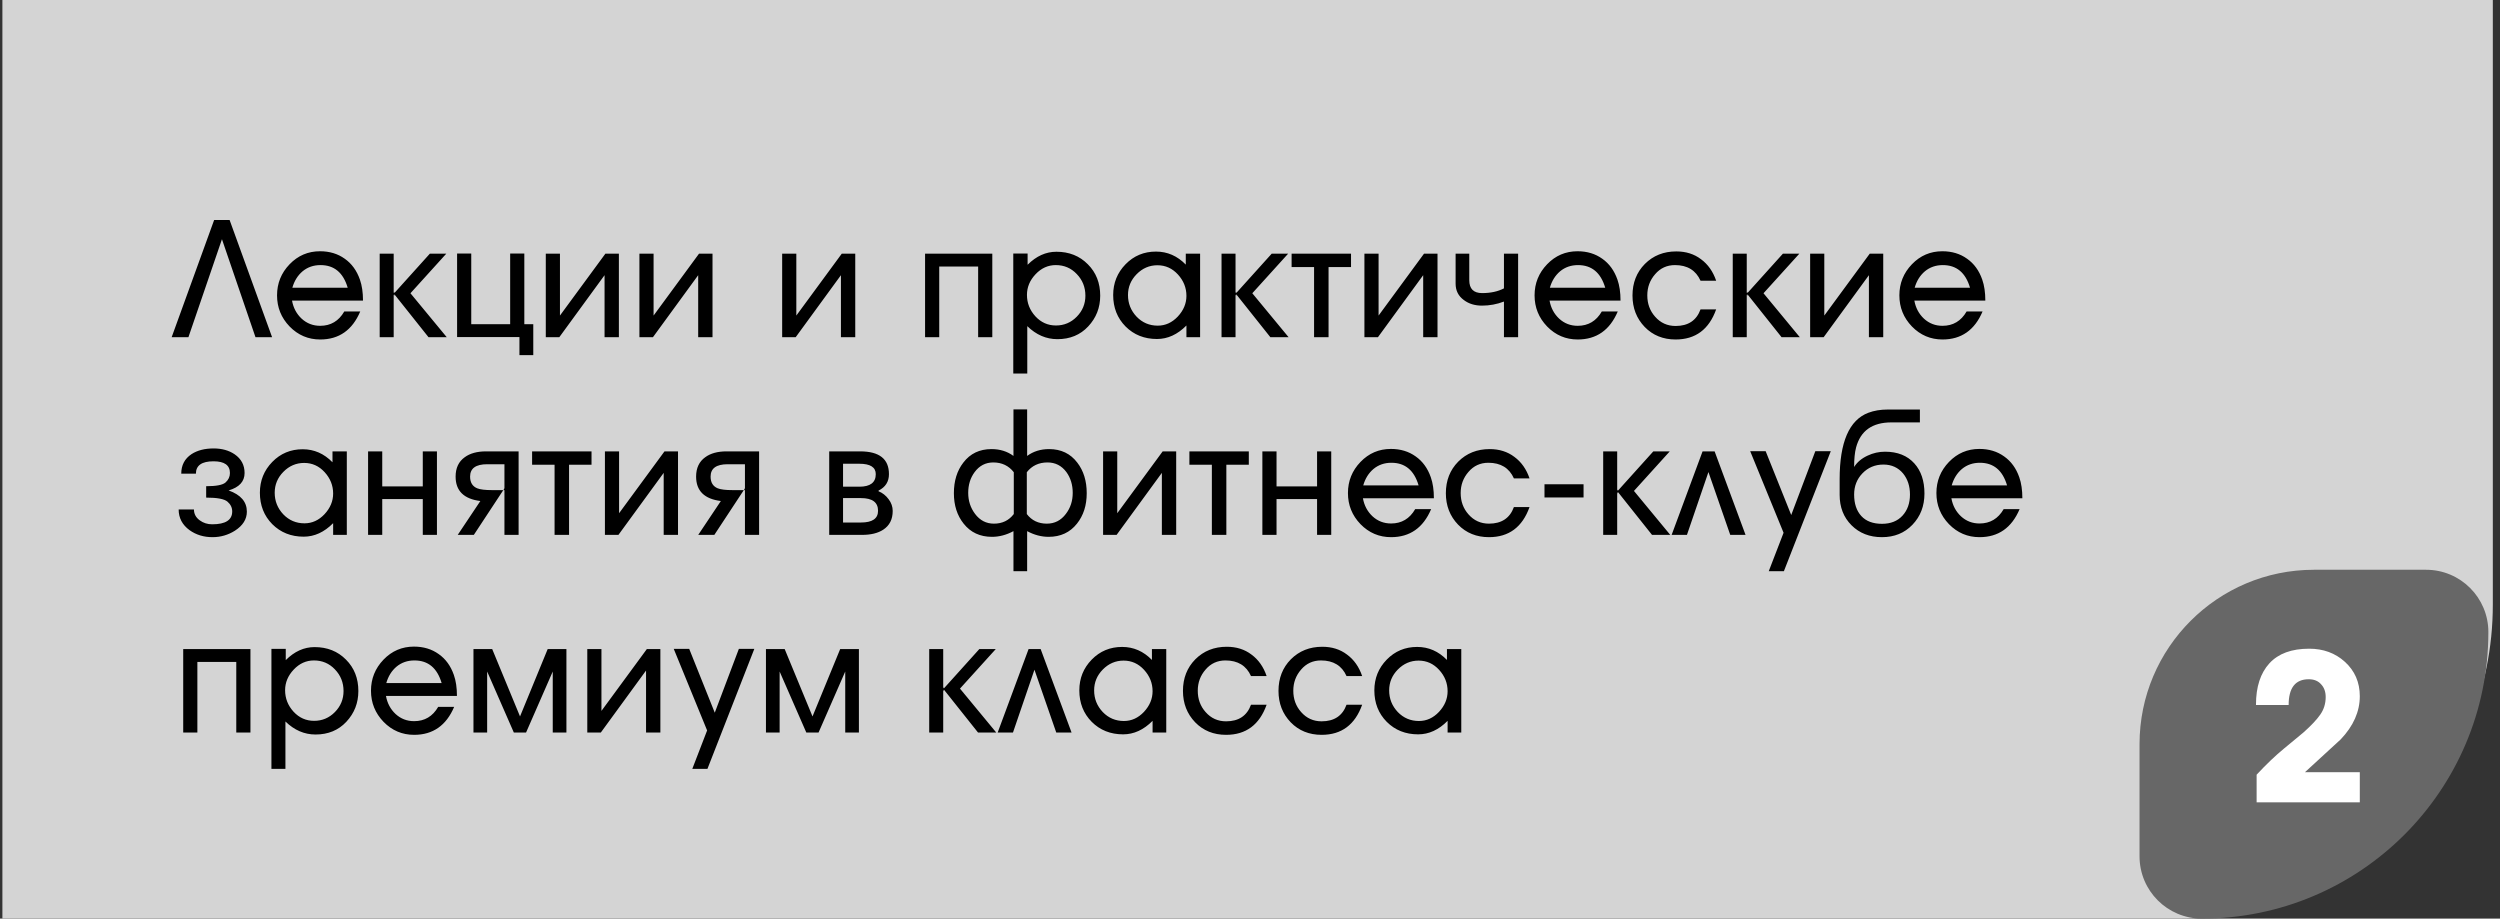
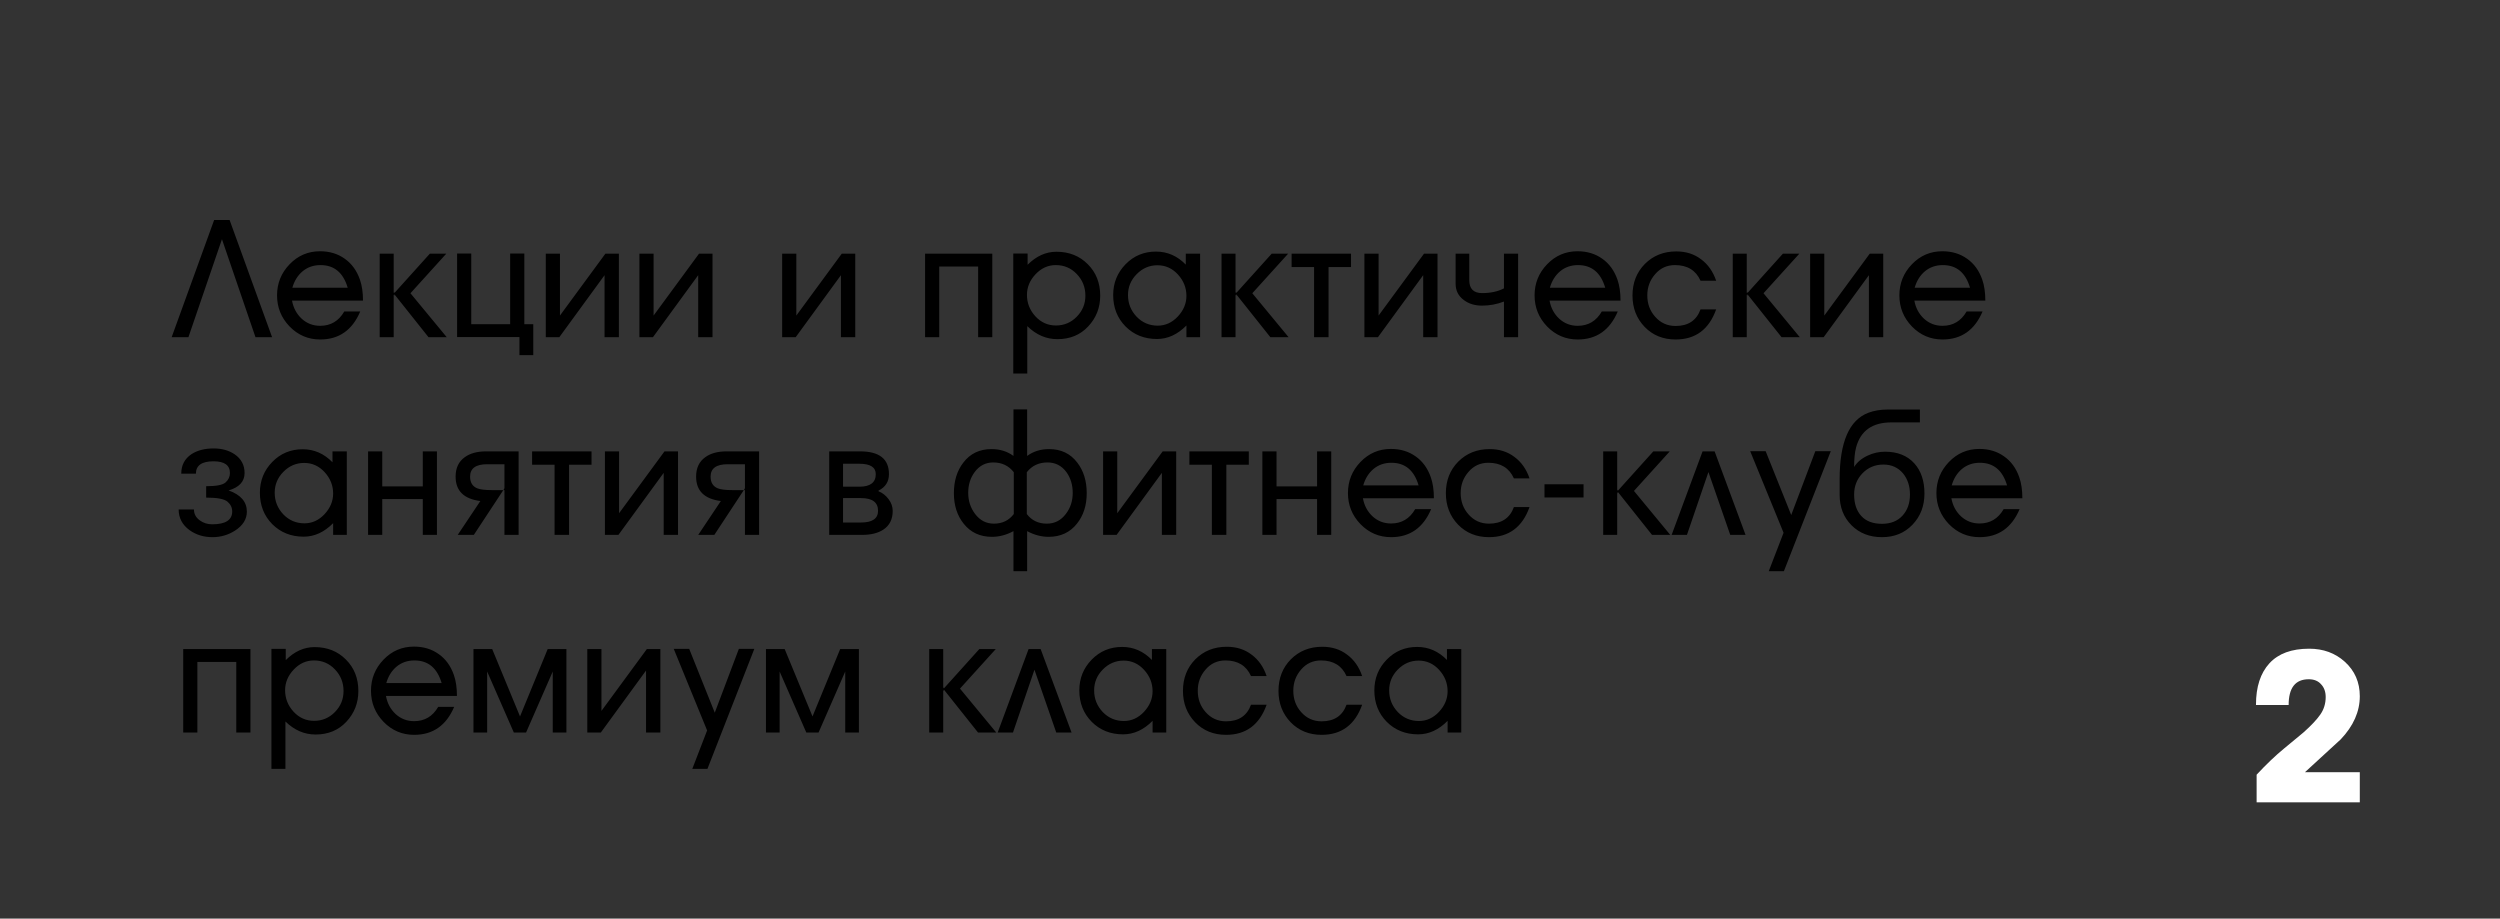
<svg xmlns="http://www.w3.org/2000/svg" width="215" height="79" viewBox="0 0 215 79" fill="none">
  <rect x="0" y="0" width="215" height="79" fill="#333333" stroke="none" />
-   <path d="M0.206 0H214.383V52C214.383 66.912 202.295 79 187.383 79H0.206V0Z" fill="#D4D4D4" />
  <path d="M19.088 20.572L16.204 29H14.762L18.416 18.92H19.746L23.4 29H21.972L19.088 20.572ZM27.564 22.798C26.967 22.798 26.453 22.975 26.024 23.33C25.604 23.685 25.31 24.156 25.142 24.744H29.902C29.519 23.447 28.74 22.798 27.564 22.798ZM29.608 26.788H30.98C30.299 28.393 29.151 29.196 27.536 29.196C26.509 29.196 25.632 28.823 24.904 28.076C24.185 27.329 23.826 26.438 23.826 25.402C23.826 24.366 24.185 23.475 24.904 22.728C25.623 21.981 26.495 21.608 27.522 21.608C28.343 21.608 29.053 21.823 29.65 22.252C30.247 22.672 30.681 23.269 30.952 24.044C31.129 24.548 31.218 25.15 31.218 25.85H25.114C25.226 26.475 25.501 26.993 25.94 27.404C26.388 27.815 26.92 28.02 27.536 28.02C28.441 28.02 29.132 27.609 29.608 26.788ZM33.857 29H32.653V21.818H33.857V25.192L33.913 25.108V25.206L36.965 21.818H38.379L35.299 25.22L38.421 29H36.853L33.913 25.304V25.444L33.857 25.332V29ZM43.874 21.804H45.092V27.88H45.862V30.54H44.672V28.986H39.31V21.804H40.528V27.88H43.874V21.804ZM48.1 29H46.938V21.818H48.156V27.138L52.062 21.818H53.224V29H51.992V23.666L48.1 29ZM56.152 29H54.99V21.818H56.208V27.138L60.114 21.818H61.276V29H60.044V23.666L56.152 29ZM68.428 29H67.266V21.818H68.484V27.138L72.39 21.818H73.552V29H72.32V23.666L68.428 29ZM80.774 22.924V29H79.556V21.818H85.338V29H84.12V22.924H80.774ZM88.318 25.36C88.318 26.06 88.561 26.676 89.046 27.208C89.532 27.731 90.12 27.992 90.81 27.992C91.51 27.992 92.108 27.74 92.602 27.236C93.097 26.732 93.344 26.13 93.344 25.43C93.344 24.702 93.097 24.081 92.602 23.568C92.117 23.055 91.515 22.798 90.796 22.798C90.134 22.798 89.555 23.059 89.06 23.582C88.566 24.105 88.318 24.697 88.318 25.36ZM90.936 29.168C89.975 29.168 89.112 28.795 88.346 28.048V32.122H87.142V21.804H88.374V22.77C89.121 22.023 89.947 21.65 90.852 21.65C91.944 21.65 92.845 22.009 93.554 22.728C94.264 23.437 94.618 24.338 94.618 25.43C94.618 26.457 94.273 27.339 93.582 28.076C92.901 28.804 92.019 29.168 90.936 29.168ZM97.007 25.374C97.007 26.093 97.254 26.713 97.749 27.236C98.244 27.749 98.85 28.006 99.569 28.006C100.222 28.006 100.796 27.745 101.291 27.222C101.786 26.69 102.033 26.097 102.033 25.444C102.033 24.753 101.79 24.142 101.305 23.61C100.82 23.078 100.232 22.812 99.541 22.812C98.85 22.812 98.253 23.069 97.749 23.582C97.254 24.086 97.007 24.683 97.007 25.374ZM103.209 29H102.033V27.992C101.268 28.767 100.423 29.154 99.499 29.154C98.416 29.154 97.516 28.795 96.797 28.076C96.088 27.357 95.733 26.457 95.733 25.374C95.733 24.338 96.088 23.456 96.797 22.728C97.506 22 98.379 21.636 99.415 21.636C100.395 21.636 101.249 22.009 101.977 22.756V21.818H103.209V29ZM106.256 29H105.052V21.818H106.256V25.192L106.312 25.108V25.206L109.364 21.818H110.778L107.698 25.22L110.82 29H109.252L106.312 25.304V25.444L106.256 25.332V29ZM114.256 29H113.01V22.966H111.078V21.818H116.188V22.966H114.256V29ZM118.502 29H117.34V21.818H118.558V27.138L122.464 21.818H123.626V29H122.394V23.666L118.502 29ZM130.558 29H129.34V25.934C128.734 26.167 128.104 26.284 127.45 26.284C126.834 26.284 126.316 26.125 125.896 25.808C125.42 25.463 125.182 24.991 125.182 24.394V21.818H126.358V24.1C126.358 24.837 126.727 25.206 127.464 25.206C128.192 25.206 128.818 25.071 129.34 24.8V21.818H130.558V29ZM135.711 22.798C135.113 22.798 134.6 22.975 134.171 23.33C133.751 23.685 133.457 24.156 133.289 24.744H138.049C137.666 23.447 136.887 22.798 135.711 22.798ZM137.755 26.788H139.127C138.445 28.393 137.297 29.196 135.683 29.196C134.656 29.196 133.779 28.823 133.051 28.076C132.332 27.329 131.973 26.438 131.973 25.402C131.973 24.366 132.332 23.475 133.051 22.728C133.769 21.981 134.642 21.608 135.669 21.608C136.49 21.608 137.199 21.823 137.797 22.252C138.394 22.672 138.828 23.269 139.099 24.044C139.276 24.548 139.365 25.15 139.365 25.85H133.261C133.373 26.475 133.648 26.993 134.087 27.404C134.535 27.815 135.067 28.02 135.683 28.02C136.588 28.02 137.279 27.609 137.755 26.788ZM146.246 26.606H147.59C146.974 28.333 145.812 29.196 144.104 29.196C143.03 29.196 142.144 28.837 141.444 28.118C140.744 27.39 140.394 26.489 140.394 25.416C140.394 24.324 140.748 23.419 141.458 22.7C142.176 21.981 143.077 21.622 144.16 21.622C144.99 21.622 145.7 21.846 146.288 22.294C146.885 22.733 147.319 23.349 147.59 24.142H146.246C145.844 23.246 145.112 22.798 144.048 22.798C143.357 22.798 142.788 23.059 142.34 23.582C141.892 24.095 141.668 24.702 141.668 25.402C141.668 26.121 141.892 26.732 142.34 27.236C142.806 27.768 143.394 28.034 144.104 28.034C145.186 28.034 145.9 27.558 146.246 26.606ZM150.22 29H149.016V21.818H150.22V25.192L150.276 25.108V25.206L153.328 21.818H154.742L151.662 25.22L154.784 29H153.216L150.276 25.304V25.444L150.22 25.332V29ZM156.834 29H155.672V21.818H156.89V27.138L160.796 21.818H161.958V29H160.726V23.666L156.834 29ZM167.084 22.798C166.487 22.798 165.974 22.975 165.544 23.33C165.124 23.685 164.83 24.156 164.662 24.744H169.422C169.04 23.447 168.26 22.798 167.084 22.798ZM169.128 26.788H170.5C169.819 28.393 168.671 29.196 167.056 29.196C166.03 29.196 165.152 28.823 164.424 28.076C163.706 27.329 163.346 26.438 163.346 25.402C163.346 24.366 163.706 23.475 164.424 22.728C165.143 21.981 166.016 21.608 167.042 21.608C167.864 21.608 168.573 21.823 169.17 22.252C169.768 22.672 170.202 23.269 170.472 24.044C170.65 24.548 170.738 25.15 170.738 25.85H164.634C164.746 26.475 165.022 26.993 165.46 27.404C165.908 27.815 166.44 28.02 167.056 28.02C167.962 28.02 168.652 27.609 169.128 26.788ZM15.364 43.816H16.68C16.68 44.199 16.848 44.511 17.184 44.754C17.492 44.978 17.847 45.09 18.248 45.09C19.396 45.09 19.97 44.721 19.97 43.984C19.97 43.657 19.835 43.377 19.564 43.144C19.293 42.911 18.682 42.794 17.73 42.794V41.814C18.598 41.814 19.153 41.707 19.396 41.492C19.648 41.268 19.774 40.997 19.774 40.68C19.774 40.008 19.303 39.672 18.36 39.672C17.352 39.672 16.848 40.027 16.848 40.736H15.588C15.588 40.008 15.882 39.448 16.47 39.056C16.974 38.729 17.609 38.566 18.374 38.566C19.083 38.566 19.685 38.734 20.18 39.07C20.749 39.462 21.034 39.999 21.034 40.68C21.034 41.408 20.577 41.907 19.662 42.178C20.707 42.551 21.23 43.158 21.23 43.998C21.23 44.651 20.889 45.197 20.208 45.636C19.62 46.009 18.976 46.196 18.276 46.196C17.52 46.196 16.862 45.995 16.302 45.594C15.677 45.137 15.364 44.544 15.364 43.816ZM23.624 42.374C23.624 43.093 23.872 43.713 24.366 44.236C24.861 44.749 25.468 45.006 26.186 45.006C26.84 45.006 27.413 44.745 27.908 44.222C28.403 43.69 28.65 43.097 28.65 42.444C28.65 41.753 28.407 41.142 27.922 40.61C27.437 40.078 26.849 39.812 26.158 39.812C25.468 39.812 24.87 40.069 24.366 40.582C23.872 41.086 23.624 41.683 23.624 42.374ZM29.826 46H28.65V44.992C27.885 45.767 27.04 46.154 26.116 46.154C25.034 46.154 24.133 45.795 23.414 45.076C22.705 44.357 22.35 43.457 22.35 42.374C22.35 41.338 22.705 40.456 23.414 39.728C24.123 39 24.996 38.636 26.032 38.636C27.012 38.636 27.866 39.009 28.594 39.756V38.818H29.826V46ZM32.873 42.92V46H31.655V38.818H32.873V41.828H36.359V38.818H37.577V46H36.359V42.92H32.873ZM43.382 42.15H43.298L43.382 41.982V42.15ZM40.75 46H39.364L41.31 43.088C39.891 42.911 39.182 42.211 39.182 40.988C39.182 40.251 39.443 39.695 39.966 39.322C40.423 38.986 41.035 38.818 41.8 38.818H44.6V46H43.382V39.924H41.898C40.918 39.924 40.428 40.279 40.428 40.988C40.428 41.492 40.633 41.828 41.044 41.996C41.296 42.099 41.725 42.15 42.332 42.15H43.284L40.75 46ZM48.939 46H47.693V39.966H45.761V38.818H50.871V39.966H48.939V46ZM53.185 46H52.023V38.818H53.241V44.138L57.147 38.818H58.309V46H57.077V40.666L53.185 46ZM64.065 42.15H63.981L64.065 41.982V42.15ZM61.433 46H60.047L61.993 43.088C60.575 42.911 59.865 42.211 59.865 40.988C59.865 40.251 60.127 39.695 60.649 39.322C61.106 38.986 61.718 38.818 62.483 38.818H65.283V46H64.065V39.924H62.581C61.601 39.924 61.111 40.279 61.111 40.988C61.111 41.492 61.316 41.828 61.727 41.996C61.979 42.099 62.408 42.15 63.015 42.15H63.967L61.433 46ZM71.312 46V38.818H73.972C75.624 38.818 76.45 39.471 76.45 40.778C76.45 41.422 76.152 41.893 75.554 42.192V42.248C75.9 42.388 76.189 42.617 76.422 42.934C76.656 43.242 76.772 43.578 76.772 43.942C76.772 44.661 76.502 45.197 75.96 45.552C75.503 45.851 74.896 46 74.14 46H71.312ZM73.902 39.882H72.502V41.856H73.902C74.845 41.856 75.316 41.497 75.316 40.778C75.316 40.181 74.845 39.882 73.902 39.882ZM72.502 42.836V44.936H74.042C75.022 44.936 75.512 44.6 75.512 43.928C75.512 43.2 75.022 42.836 74.042 42.836H72.502ZM88.334 49.122H87.158V45.678C86.551 46.005 85.935 46.168 85.31 46.168C84.283 46.168 83.471 45.79 82.874 45.034C82.314 44.334 82.034 43.461 82.034 42.416C82.034 41.361 82.304 40.484 82.846 39.784C83.434 39.009 84.241 38.622 85.268 38.622C85.996 38.622 86.626 38.818 87.158 39.21V35.206H88.334V39.21C88.866 38.818 89.496 38.622 90.224 38.622C91.25 38.622 92.058 39.009 92.646 39.784C93.187 40.484 93.458 41.361 93.458 42.416C93.458 43.461 93.178 44.334 92.618 45.034C92.02 45.79 91.208 46.168 90.182 46.168C89.556 46.168 88.94 46.005 88.334 45.678V49.122ZM90.084 39.77C89.337 39.77 88.744 40.05 88.306 40.61V44.208C88.726 44.759 89.3 45.034 90.028 45.034C90.7 45.034 91.246 44.754 91.666 44.194C92.058 43.681 92.254 43.079 92.254 42.388C92.254 41.697 92.072 41.1 91.708 40.596C91.297 40.045 90.756 39.77 90.084 39.77ZM85.422 39.77C84.759 39.77 84.222 40.05 83.812 40.61C83.448 41.105 83.266 41.697 83.266 42.388C83.266 43.069 83.462 43.671 83.854 44.194C84.274 44.754 84.815 45.034 85.478 45.034C86.196 45.034 86.766 44.759 87.186 44.208V40.61C86.747 40.05 86.159 39.77 85.422 39.77ZM96.028 46H94.866V38.818H96.084V44.138L99.99 38.818H101.152V46H99.92V40.666L96.028 46ZM105.466 46H104.22V39.966H102.288V38.818H107.398V39.966H105.466V46ZM109.782 42.92V46H108.564V38.818H109.782V41.828H113.268V38.818H114.486V46H113.268V42.92H109.782ZM119.661 39.798C119.064 39.798 118.551 39.975 118.121 40.33C117.701 40.685 117.407 41.156 117.239 41.744H121.999C121.617 40.447 120.837 39.798 119.661 39.798ZM121.705 43.788H123.077C122.396 45.393 121.248 46.196 119.633 46.196C118.607 46.196 117.729 45.823 117.001 45.076C116.283 44.329 115.923 43.438 115.923 42.402C115.923 41.366 116.283 40.475 117.001 39.728C117.72 38.981 118.593 38.608 119.619 38.608C120.441 38.608 121.15 38.823 121.747 39.252C122.345 39.672 122.779 40.269 123.049 41.044C123.227 41.548 123.315 42.15 123.315 42.85H117.211C117.323 43.475 117.599 43.993 118.037 44.404C118.485 44.815 119.017 45.02 119.633 45.02C120.539 45.02 121.229 44.609 121.705 43.788ZM130.196 43.606H131.54C130.924 45.333 129.762 46.196 128.054 46.196C126.981 46.196 126.094 45.837 125.394 45.118C124.694 44.39 124.344 43.489 124.344 42.416C124.344 41.324 124.699 40.419 125.408 39.7C126.127 38.981 127.028 38.622 128.11 38.622C128.941 38.622 129.65 38.846 130.238 39.294C130.836 39.733 131.27 40.349 131.54 41.142H130.196C129.795 40.246 129.062 39.798 127.998 39.798C127.308 39.798 126.738 40.059 126.29 40.582C125.842 41.095 125.618 41.702 125.618 42.402C125.618 43.121 125.842 43.732 126.29 44.236C126.757 44.768 127.345 45.034 128.054 45.034C129.137 45.034 129.851 44.558 130.196 43.606ZM136.186 41.646V42.78H132.826V41.646H136.186ZM139.078 46H137.874V38.818H139.078V42.192L139.134 42.108V42.206L142.186 38.818H143.6L140.52 42.22L143.642 46H142.074L139.134 42.304V42.444L139.078 42.332V46ZM146.925 40.596L145.077 46H143.761L146.421 38.818H147.457L150.117 46H148.801L146.925 40.596ZM153.387 45.818L150.517 38.804H151.847L154.045 44.292L156.117 38.804H157.447L153.415 49.122H152.113L153.387 45.818ZM165.111 35.22V36.326H162.661C161.019 36.326 160.006 37.045 159.623 38.482C159.511 38.902 159.455 39.462 159.455 40.162C159.707 39.751 160.095 39.425 160.617 39.182C161.093 38.958 161.593 38.846 162.115 38.846C163.189 38.846 164.029 39.182 164.635 39.854C165.214 40.498 165.503 41.361 165.503 42.444C165.503 43.517 165.158 44.413 164.467 45.132C163.786 45.841 162.913 46.196 161.849 46.196C160.785 46.196 159.913 45.855 159.231 45.174C158.55 44.493 158.209 43.62 158.209 42.556V41.212C158.209 38.029 159.031 36.125 160.673 35.5C161.168 35.313 161.723 35.22 162.339 35.22H165.111ZM159.455 42.528C159.455 43.312 159.661 43.928 160.071 44.376C160.482 44.824 161.075 45.048 161.849 45.048C162.596 45.048 163.184 44.815 163.613 44.348C164.043 43.881 164.257 43.275 164.257 42.528C164.257 41.809 164.061 41.207 163.669 40.722C163.24 40.209 162.675 39.952 161.975 39.952C161.257 39.952 160.655 40.204 160.169 40.708C159.693 41.203 159.455 41.809 159.455 42.528ZM170.269 39.798C169.672 39.798 169.159 39.975 168.729 40.33C168.309 40.685 168.015 41.156 167.847 41.744H172.607C172.225 40.447 171.445 39.798 170.269 39.798ZM172.313 43.788H173.685C173.004 45.393 171.856 46.196 170.241 46.196C169.215 46.196 168.337 45.823 167.609 45.076C166.891 44.329 166.531 43.438 166.531 42.402C166.531 41.366 166.891 40.475 167.609 39.728C168.328 38.981 169.201 38.608 170.227 38.608C171.049 38.608 171.758 38.823 172.355 39.252C172.953 39.672 173.387 40.269 173.657 41.044C173.835 41.548 173.923 42.15 173.923 42.85H167.819C167.931 43.475 168.207 43.993 168.645 44.404C169.093 44.815 169.625 45.02 170.241 45.02C171.147 45.02 171.837 44.609 172.313 43.788ZM16.974 56.924V63H15.756V55.818H21.538V63H20.32V56.924H16.974ZM24.519 59.36C24.519 60.06 24.761 60.676 25.247 61.208C25.732 61.731 26.32 61.992 27.011 61.992C27.711 61.992 28.308 61.74 28.803 61.236C29.297 60.732 29.545 60.13 29.545 59.43C29.545 58.702 29.297 58.081 28.803 57.568C28.317 57.055 27.715 56.798 26.997 56.798C26.334 56.798 25.755 57.059 25.261 57.582C24.766 58.105 24.519 58.697 24.519 59.36ZM27.137 63.168C26.175 63.168 25.312 62.795 24.547 62.048V66.122H23.343V55.804H24.575V56.77C25.321 56.023 26.147 55.65 27.053 55.65C28.145 55.65 29.045 56.009 29.755 56.728C30.464 57.437 30.819 58.338 30.819 59.43C30.819 60.457 30.473 61.339 29.783 62.076C29.101 62.804 28.219 63.168 27.137 63.168ZM35.643 56.798C35.046 56.798 34.533 56.975 34.103 57.33C33.683 57.685 33.389 58.156 33.221 58.744H37.981C37.599 57.447 36.819 56.798 35.643 56.798ZM37.687 60.788H39.059C38.378 62.393 37.23 63.196 35.615 63.196C34.589 63.196 33.711 62.823 32.983 62.076C32.265 61.329 31.905 60.438 31.905 59.402C31.905 58.366 32.265 57.475 32.983 56.728C33.702 55.981 34.575 55.608 35.601 55.608C36.423 55.608 37.132 55.823 37.729 56.252C38.327 56.672 38.761 57.269 39.031 58.044C39.209 58.548 39.297 59.15 39.297 59.85H33.193C33.305 60.475 33.581 60.993 34.019 61.404C34.467 61.815 34.999 62.02 35.615 62.02C36.521 62.02 37.211 61.609 37.687 60.788ZM45.24 63H44.191L41.895 57.75V63H40.718V55.818H42.328L44.722 61.614L47.102 55.818H48.712V63H47.536V57.75L45.24 63ZM51.669 63H50.507V55.818H51.724V61.138L55.63 55.818H56.792V63H55.56V57.666L51.669 63ZM60.812 62.818L57.942 55.804H59.272L61.47 61.292L63.542 55.804H64.872L60.84 66.122H59.538L60.812 62.818ZM70.394 63H69.344L67.048 57.75V63H65.872V55.818H67.482L69.876 61.614L72.256 55.818H73.866V63H72.69V57.75L70.394 63ZM81.116 63H79.912V55.818H81.116V59.192L81.172 59.108V59.206L84.224 55.818H85.638L82.558 59.22L85.68 63H84.112L81.172 59.304V59.444L81.116 59.332V63ZM88.963 57.596L87.115 63H85.799L88.459 55.818H89.495L92.155 63H90.839L88.963 57.596ZM94.096 59.374C94.096 60.093 94.343 60.713 94.838 61.236C95.332 61.749 95.939 62.006 96.658 62.006C97.311 62.006 97.885 61.745 98.38 61.222C98.874 60.69 99.122 60.097 99.122 59.444C99.122 58.753 98.879 58.142 98.394 57.61C97.908 57.078 97.32 56.812 96.63 56.812C95.939 56.812 95.342 57.069 94.838 57.582C94.343 58.086 94.096 58.683 94.096 59.374ZM100.298 63H99.122V61.992C98.356 62.767 97.512 63.154 96.588 63.154C95.505 63.154 94.604 62.795 93.886 62.076C93.176 61.357 92.822 60.457 92.822 59.374C92.822 58.338 93.176 57.456 93.886 56.728C94.595 56 95.468 55.636 96.504 55.636C97.484 55.636 98.338 56.009 99.066 56.756V55.818H100.298V63ZM107.586 60.606H108.93C108.314 62.333 107.152 63.196 105.444 63.196C104.371 63.196 103.484 62.837 102.784 62.118C102.084 61.39 101.734 60.489 101.734 59.416C101.734 58.324 102.089 57.419 102.798 56.7C103.517 55.981 104.418 55.622 105.5 55.622C106.331 55.622 107.04 55.846 107.628 56.294C108.226 56.733 108.66 57.349 108.93 58.142H107.586C107.185 57.246 106.452 56.798 105.388 56.798C104.698 56.798 104.128 57.059 103.68 57.582C103.232 58.095 103.008 58.702 103.008 59.402C103.008 60.121 103.232 60.732 103.68 61.236C104.147 61.768 104.735 62.034 105.444 62.034C106.527 62.034 107.241 61.558 107.586 60.606ZM115.802 60.606H117.146C116.53 62.333 115.368 63.196 113.66 63.196C112.587 63.196 111.7 62.837 111 62.118C110.3 61.39 109.95 60.489 109.95 59.416C109.95 58.324 110.305 57.419 111.014 56.7C111.733 55.981 112.634 55.622 113.716 55.622C114.547 55.622 115.256 55.846 115.844 56.294C116.442 56.733 116.876 57.349 117.146 58.142H115.802C115.401 57.246 114.668 56.798 113.604 56.798C112.914 56.798 112.344 57.059 111.896 57.582C111.448 58.095 111.224 58.702 111.224 59.402C111.224 60.121 111.448 60.732 111.896 61.236C112.363 61.768 112.951 62.034 113.66 62.034C114.743 62.034 115.457 61.558 115.802 60.606ZM119.468 59.374C119.468 60.093 119.716 60.713 120.21 61.236C120.705 61.749 121.312 62.006 122.03 62.006C122.684 62.006 123.258 61.745 123.752 61.222C124.247 60.69 124.494 60.097 124.494 59.444C124.494 58.753 124.252 58.142 123.766 57.61C123.281 57.078 122.693 56.812 122.002 56.812C121.312 56.812 120.714 57.069 120.21 57.582C119.716 58.086 119.468 58.683 119.468 59.374ZM125.67 63H124.494V61.992C123.729 62.767 122.884 63.154 121.96 63.154C120.878 63.154 119.977 62.795 119.258 62.076C118.549 61.357 118.194 60.457 118.194 59.374C118.194 58.338 118.549 57.456 119.258 56.728C119.968 56 120.84 55.636 121.876 55.636C122.856 55.636 123.71 56.009 124.438 56.756V55.818H125.67V63Z" fill="black" />
-   <path d="M214 54.357C214 67.967 202.967 79 189.357 79C186.398 79 184 76.602 184 73.643L184 64C184 55.716 190.716 49 199 49L208.643 49C211.602 49 214 51.398 214 54.357Z" fill="#676767" />
  <path d="M202.943 69H194.069V66.624C194.909 65.724 195.695 64.974 196.427 64.374C197.387 63.582 197.945 63.12 198.101 62.988C198.761 62.4 199.241 61.89 199.541 61.458C199.853 61.014 200.009 60.51 200.009 59.946C200.009 59.49 199.877 59.124 199.613 58.848C199.361 58.56 199.007 58.416 198.551 58.416C197.399 58.416 196.823 59.154 196.823 60.63H194.015V60.594C194.015 59.07 194.399 57.888 195.167 57.048C195.935 56.208 197.075 55.788 198.587 55.788C199.799 55.788 200.819 56.16 201.647 56.904C202.511 57.684 202.943 58.674 202.943 59.874C202.943 61.194 202.397 62.43 201.305 63.582C200.273 64.518 199.247 65.46 198.227 66.408H202.943V69Z" fill="white" />
</svg>